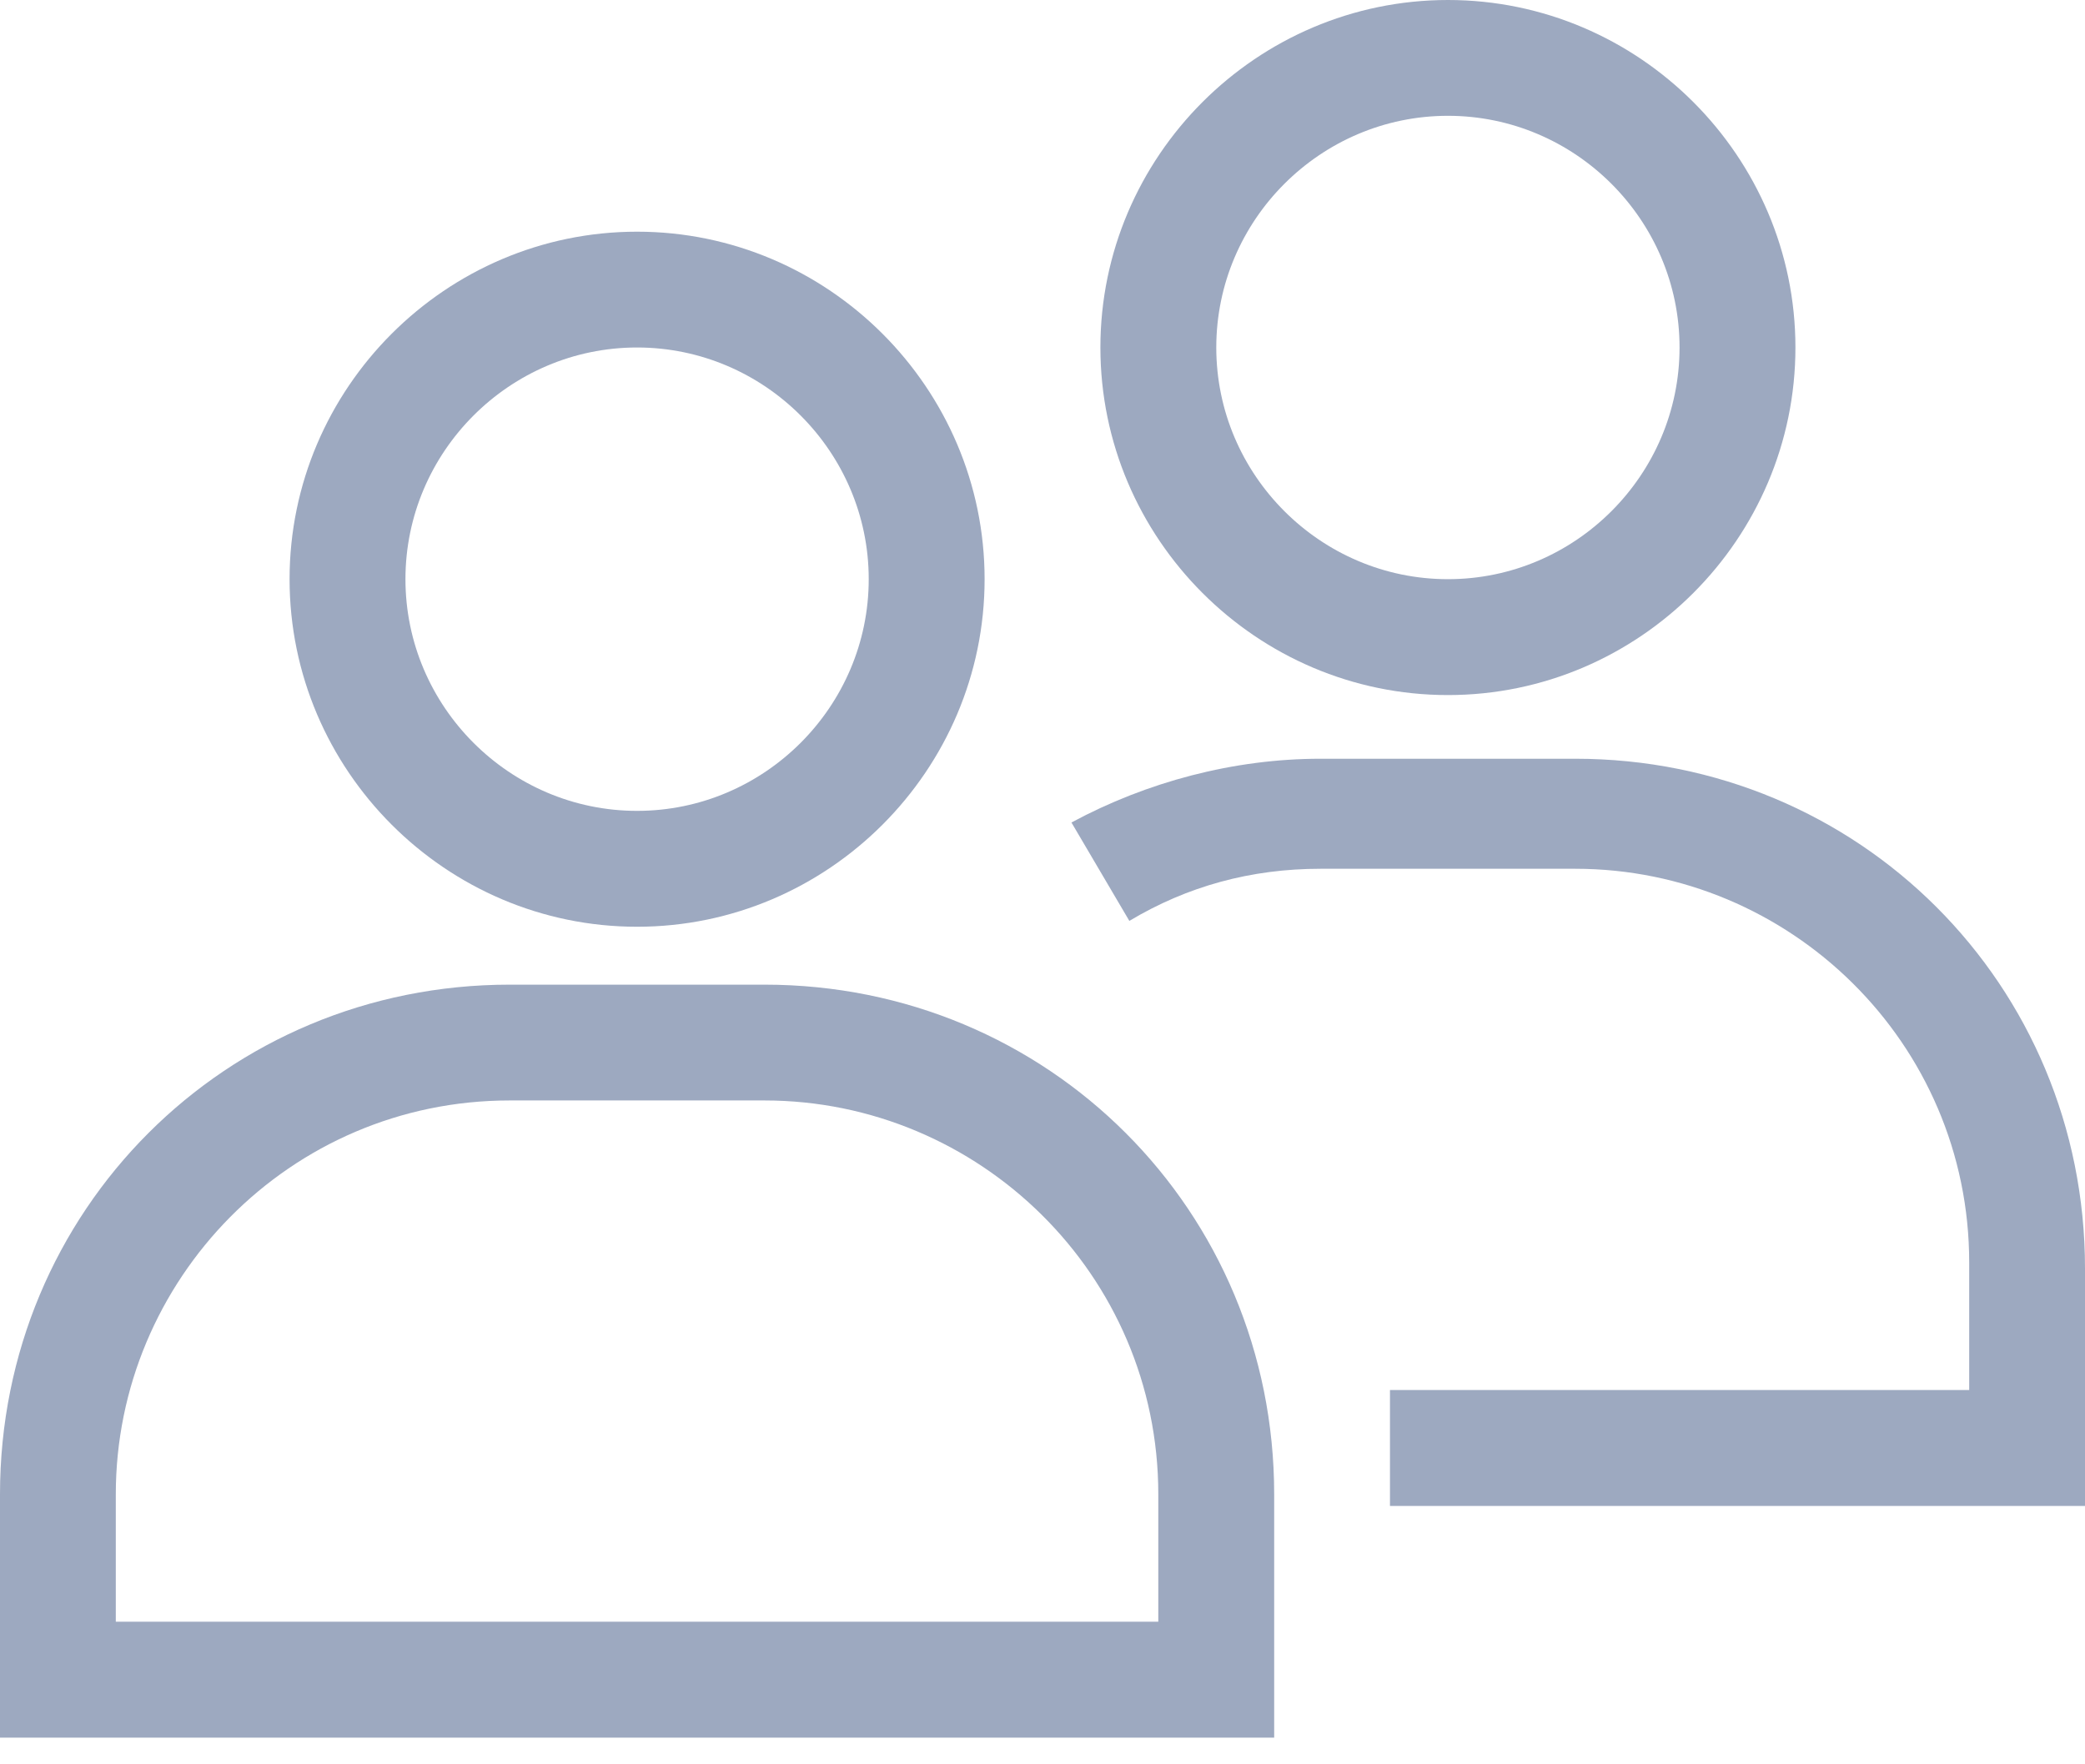
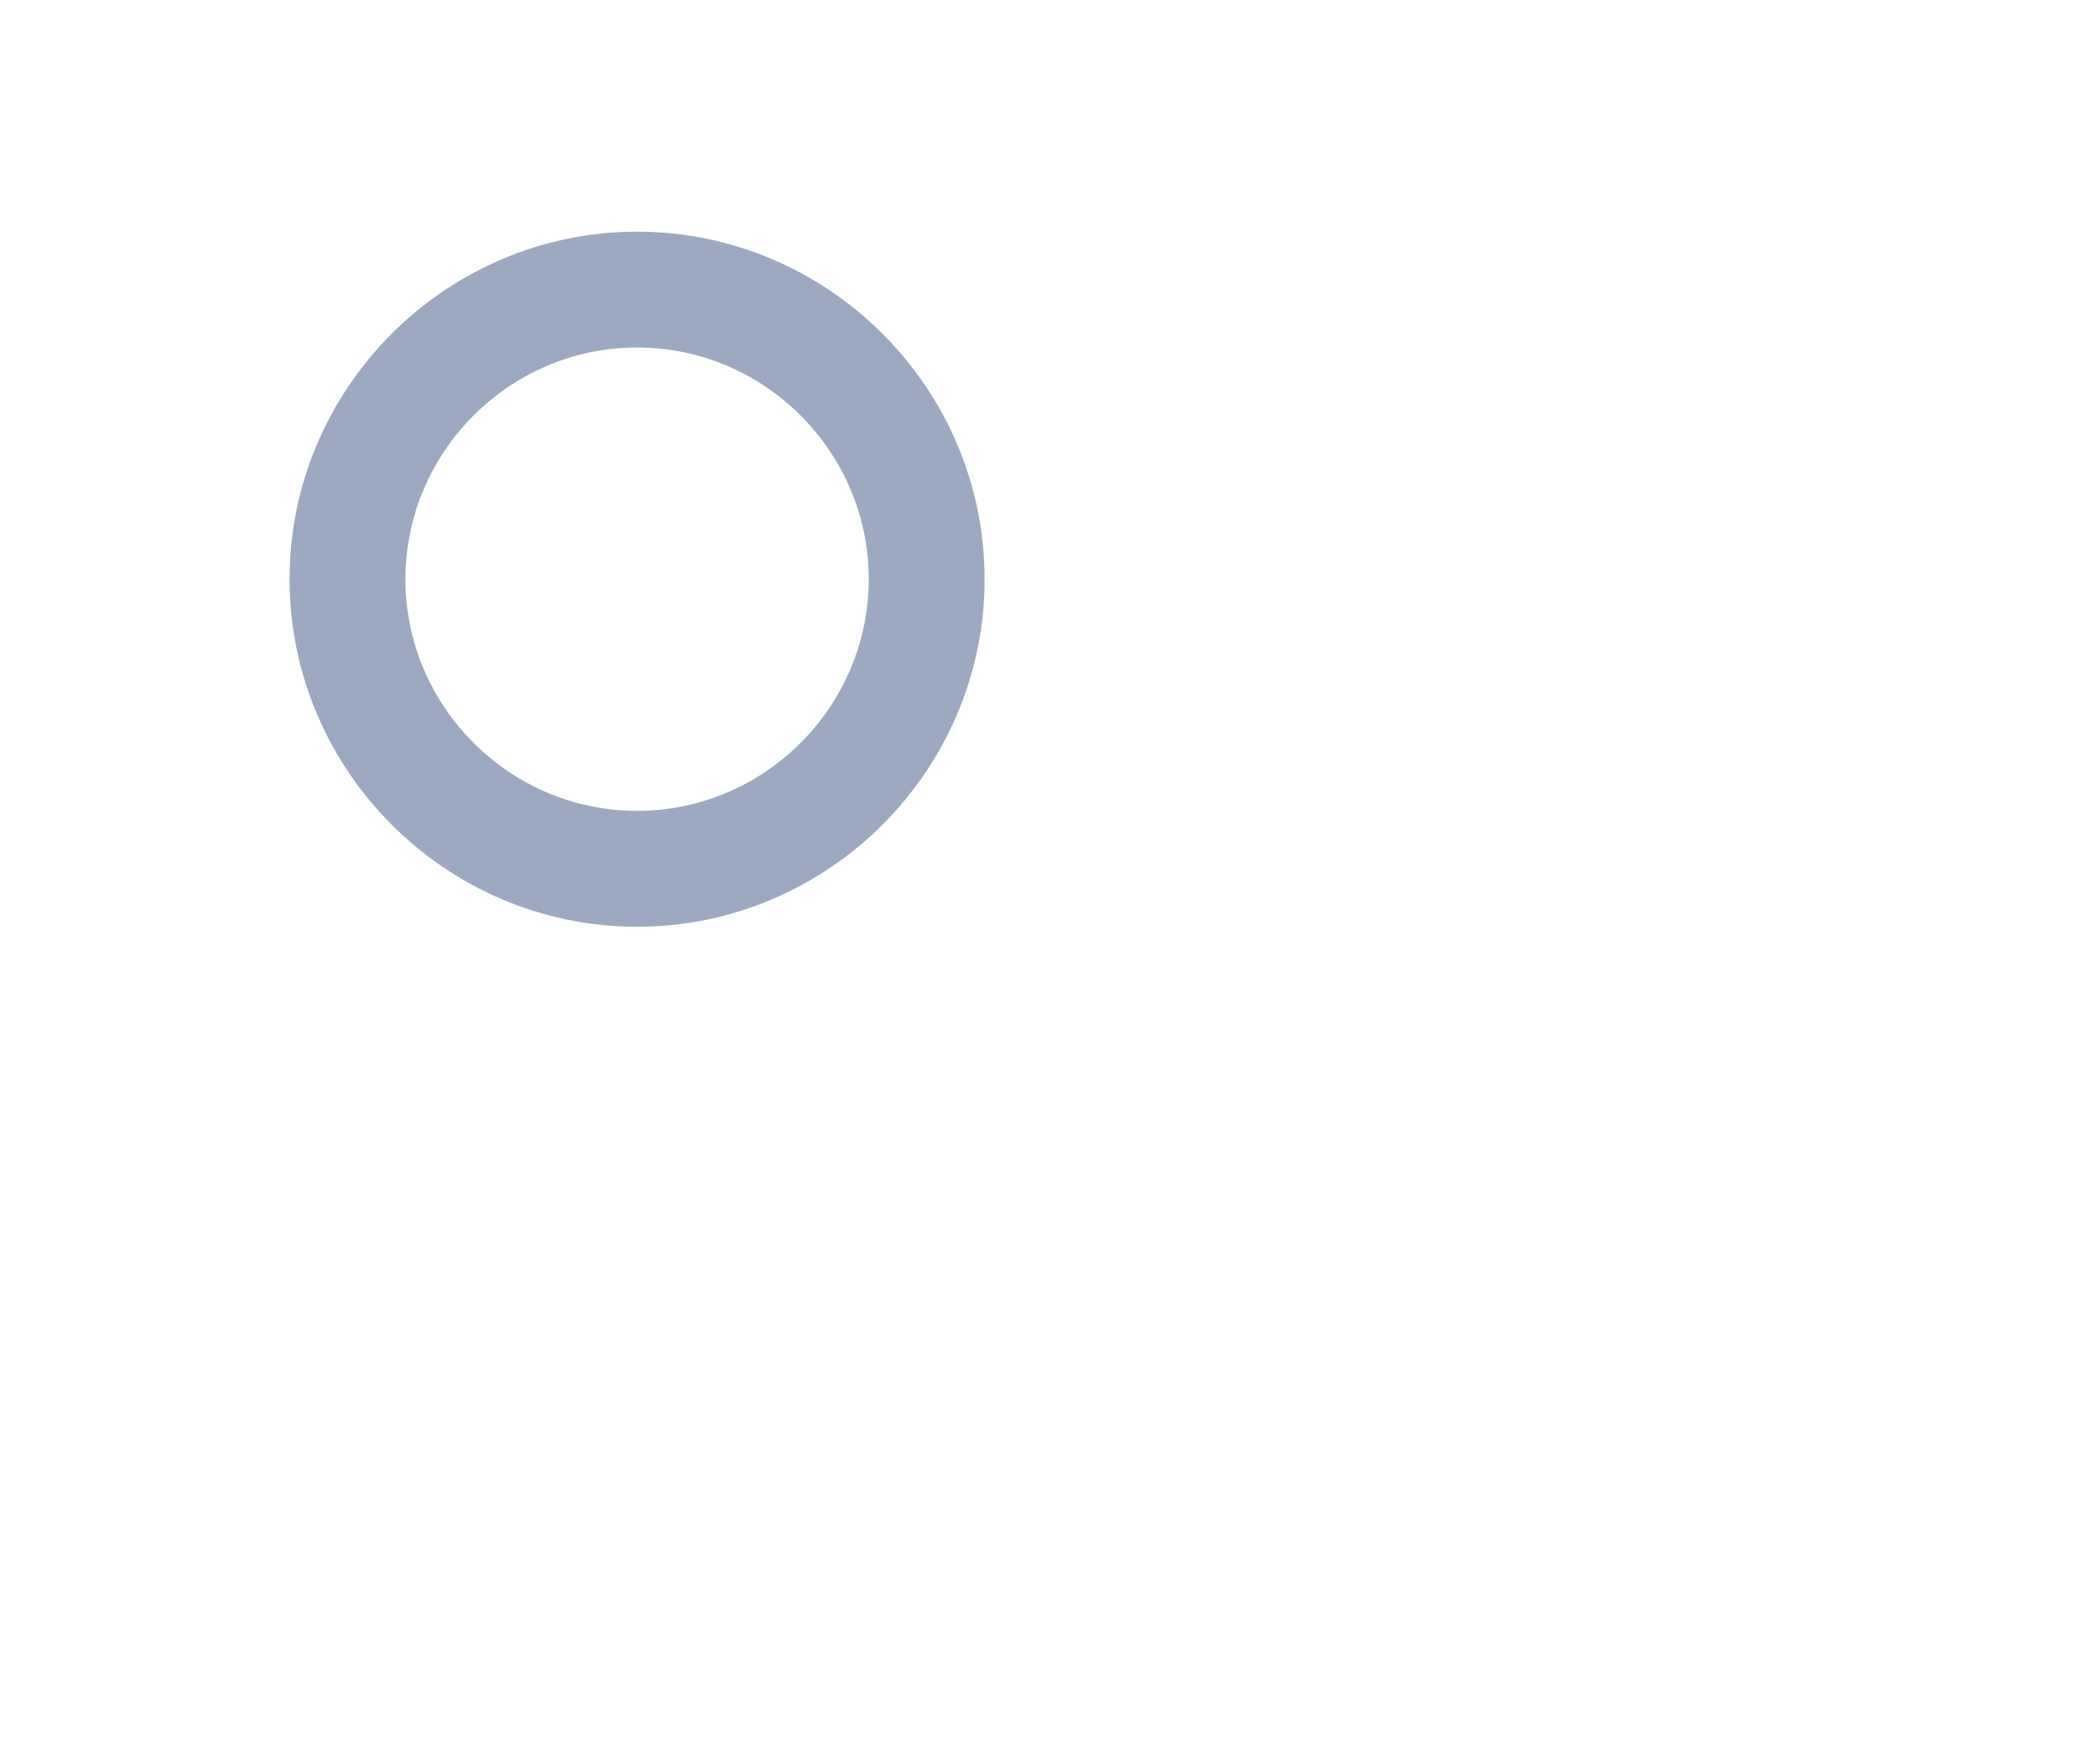
<svg xmlns="http://www.w3.org/2000/svg" width="26px" height="22px" viewBox="0 0 26 22" version="1.1">
  <title>Group 7 Copy</title>
  <desc>Created with Sketch.</desc>
  <defs />
  <g id="Partners" stroke="none" stroke-width="1" fill="none" fill-rule="evenodd">
    <g id="Partners-Non-Modal" transform="translate(-964, -425)" fill="#9DA9C0" fill-rule="nonzero">
      <g id="Group-7-Copy" transform="translate(964, 425)">
        <path d="M7.944,11.556 C5.561,11.556 3.611,9.606 3.611,7.222 C3.611,4.839 5.561,2.889 7.944,2.889 C10.328,2.889 12.278,4.839 12.278,7.222 C12.278,9.606 10.328,11.556 7.944,11.556 Z M7.944,4.333 C6.356,4.333 5.056,5.633 5.056,7.222 C5.056,8.811 6.356,10.111 7.944,10.111 C9.533,10.111 10.833,8.811 10.833,7.222 C10.833,5.633 9.533,4.333 7.944,4.333 Z" id="Shape" />
-         <path d="M15.889,21.667 L0,21.667 L0,18.633 C0,15.094 2.817,12.278 6.356,12.278 L9.533,12.278 C13.072,12.278 15.889,15.094 15.889,18.633 L15.889,21.667 Z M1.444,20.222 L14.444,20.222 L14.444,18.633 C14.444,15.889 12.206,13.722 9.533,13.722 L6.356,13.722 C3.611,13.722 1.444,15.961 1.444,18.633 L1.444,20.222 Z" id="Shape" />
-         <path d="M18.056,8.667 C15.672,8.667 13.722,6.717 13.722,4.333 C13.722,1.95 15.672,0 18.056,0 C20.439,0 22.389,1.95 22.389,4.333 C22.389,6.717 20.439,8.667 18.056,8.667 Z M18.056,1.444 C16.467,1.444 15.167,2.744 15.167,4.333 C15.167,5.922 16.467,7.222 18.056,7.222 C19.644,7.222 20.944,5.922 20.944,4.333 C20.944,2.744 19.644,1.444 18.056,1.444 Z" id="Shape" />
-         <path d="M26,18.778 L17.333,18.778 L17.333,17.333 L24.556,17.333 L24.556,15.744 C24.556,13 22.317,10.833 19.644,10.833 L16.467,10.833 C15.6,10.833 14.806,11.05 14.083,11.483 L13.361,10.256 C14.3,9.75 15.383,9.461 16.467,9.461 L19.644,9.461 C23.183,9.461 26,12.278 26,15.817 L26,18.778 Z" id="Shape" />
      </g>
    </g>
  </g>
</svg>